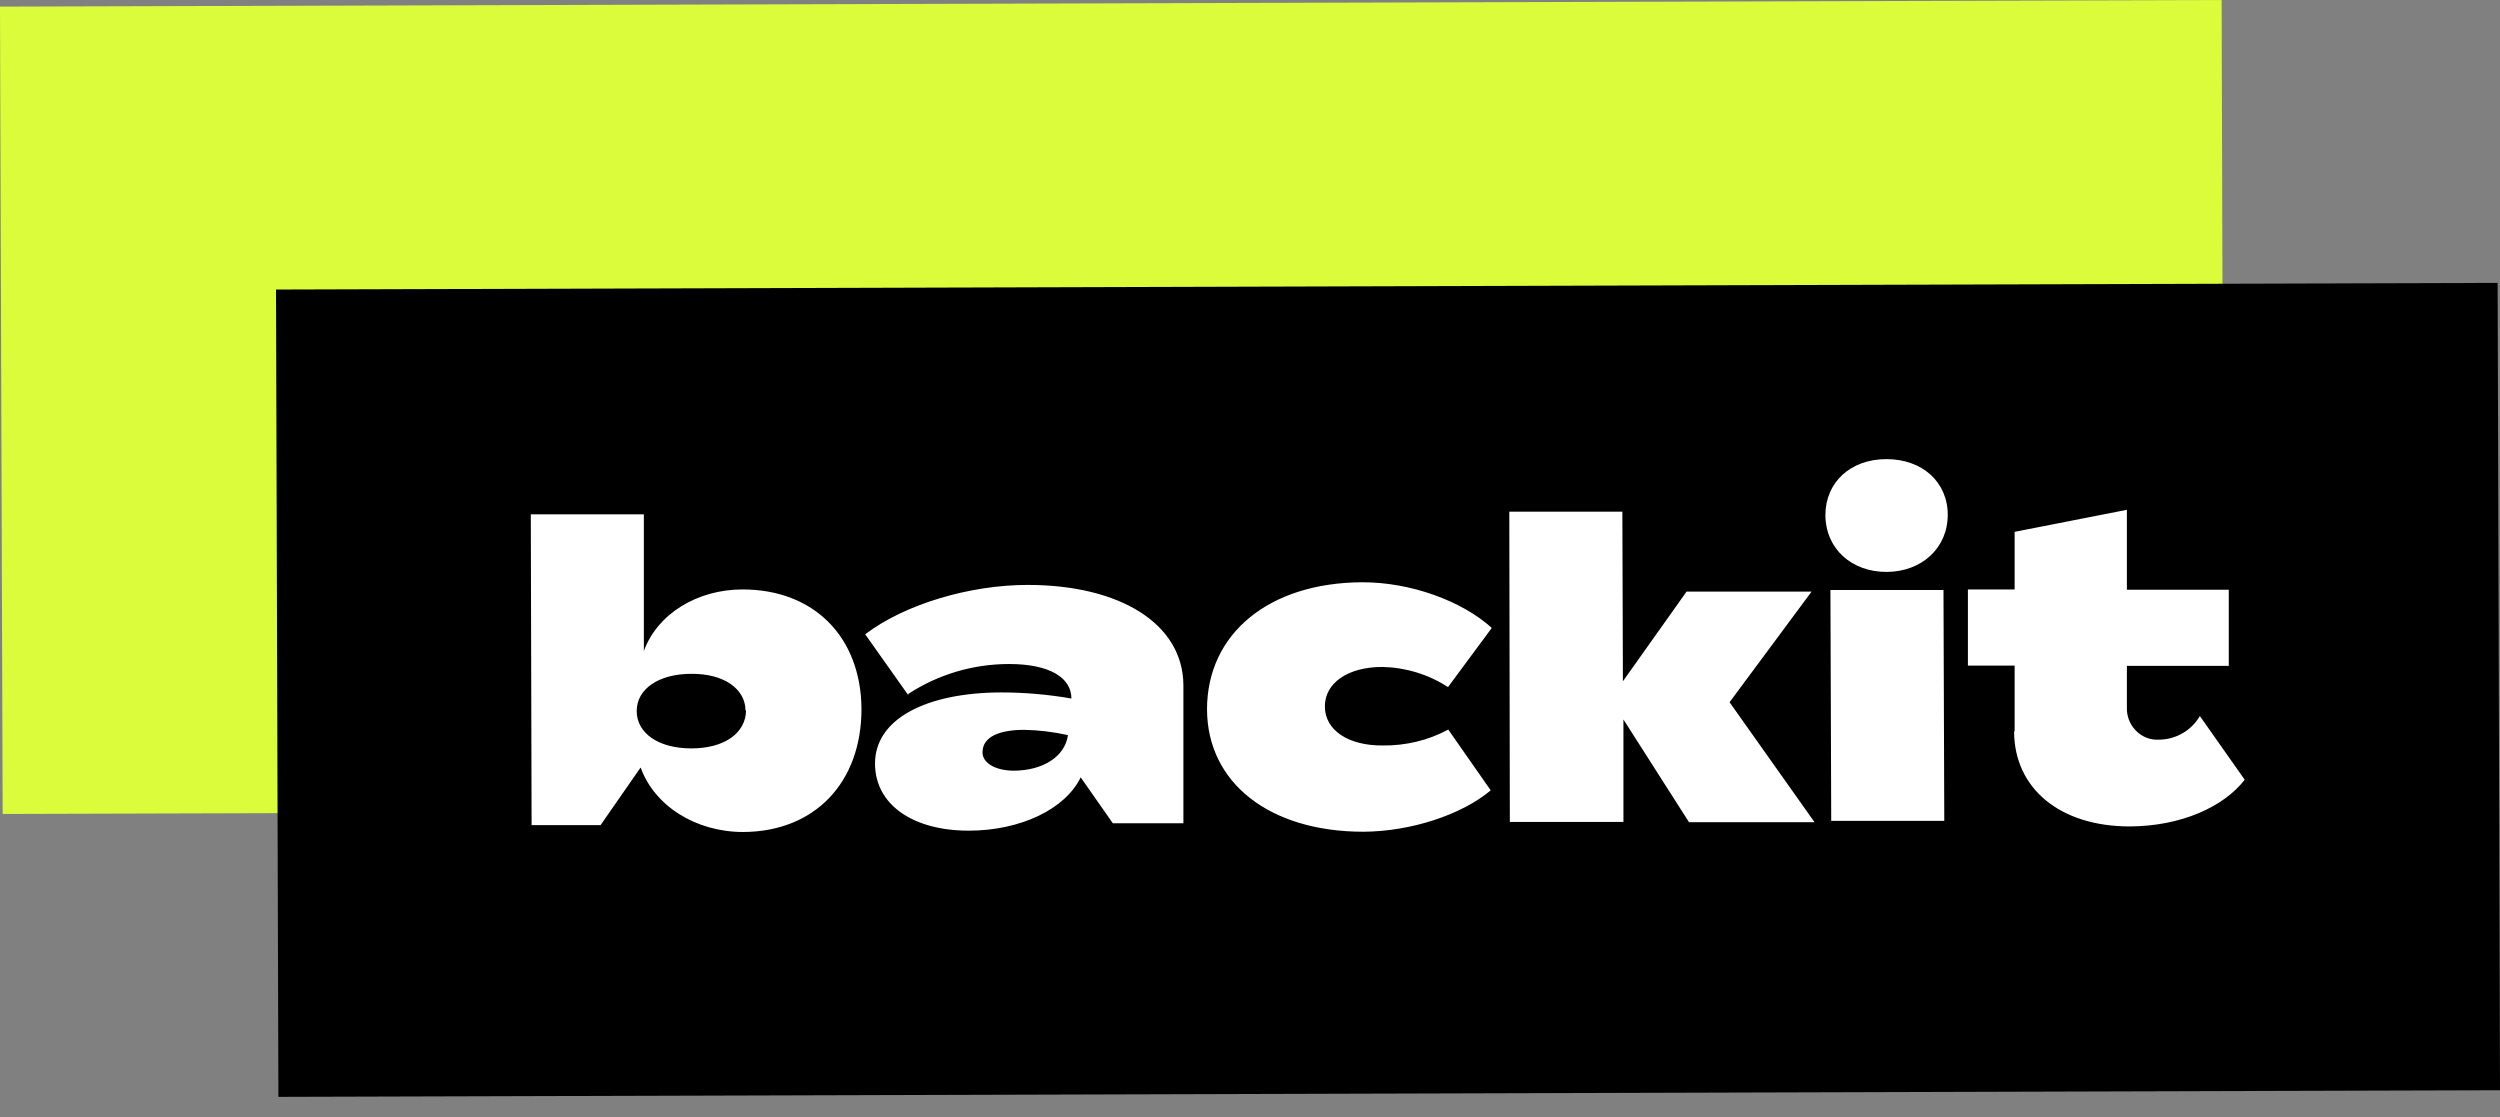
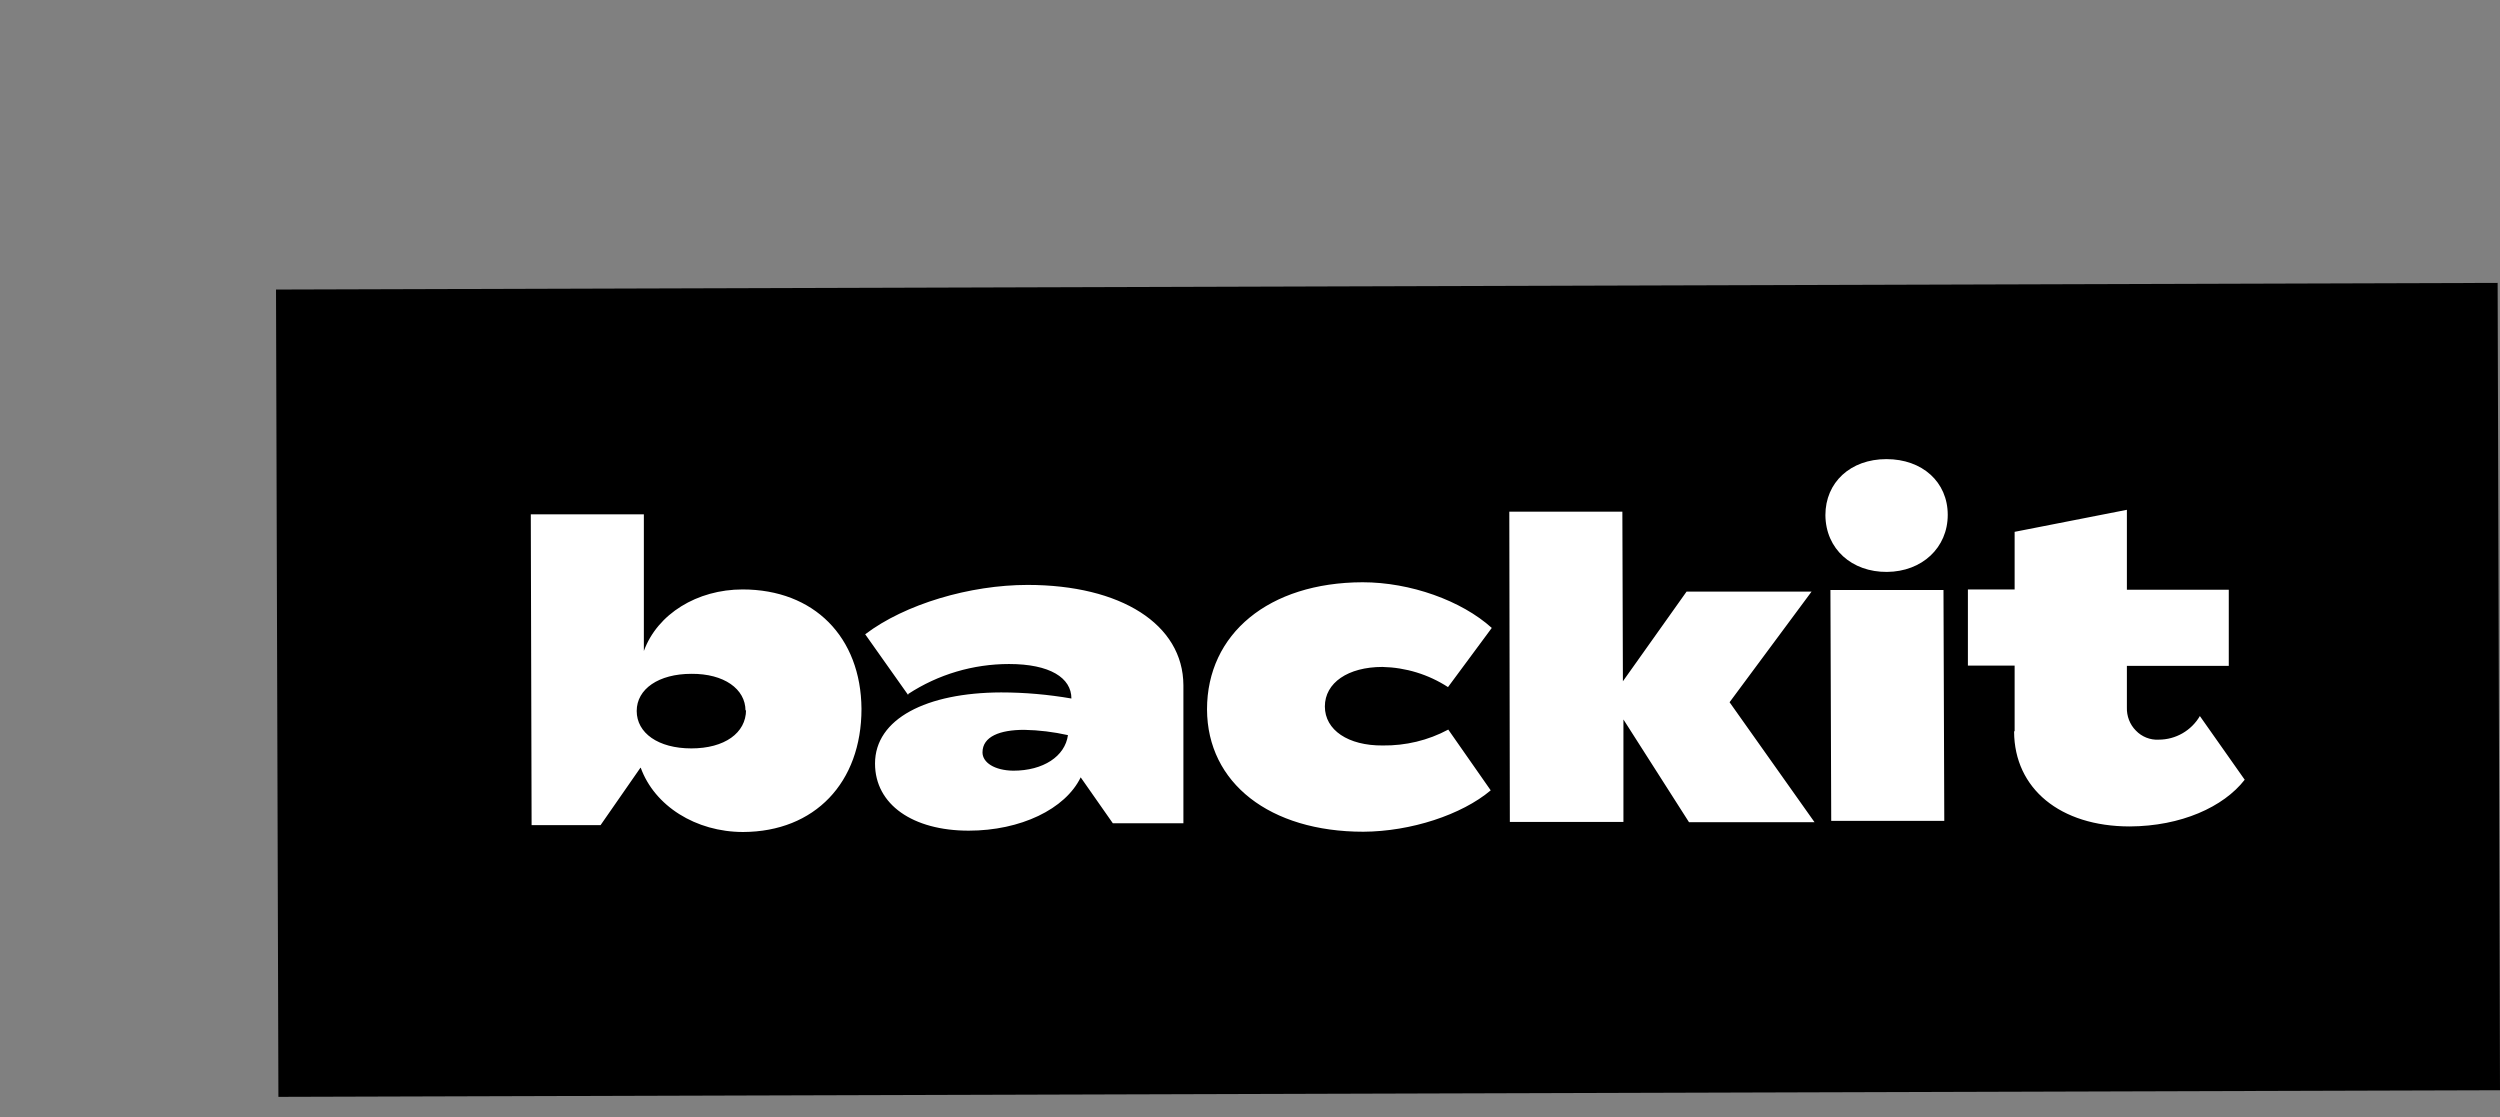
<svg xmlns="http://www.w3.org/2000/svg" width="94" height="42" viewBox="0 0 94 42" fill="none">
  <rect x="0" y="0" width="94" height="42" fill="#808080" stroke="none" />
-   <path d="M0 0.249L83.533 0L83.623 30.356L0.1 30.605L0 0.249Z" fill="#DBFC3B" />
  <path d="M10.378 10.887L93.911 10.637L94 40.993L10.468 41.242L10.378 10.887Z" fill="black" />
  <path d="M34.148 26.134L32.531 23.849C34.028 22.712 36.473 21.993 38.638 21.993C42.141 21.993 44.486 23.47 44.496 25.765V30.954H41.842L40.634 29.228C40.055 30.425 38.369 31.233 36.423 31.233C34.328 31.233 32.901 30.256 32.901 28.709C32.901 27.023 34.836 26.044 37.641 26.035C38.529 26.035 39.417 26.114 40.285 26.264C40.285 25.486 39.477 24.967 37.94 24.967C36.593 24.967 35.276 25.356 34.148 26.094V26.134ZM24.099 28.869H24.079L22.582 31.024H19.988L19.958 19.339H24.209V24.478C24.718 23.081 26.215 22.163 27.921 22.163C30.605 22.163 32.372 23.949 32.392 26.653C32.392 29.427 30.635 31.273 27.941 31.283C26.165 31.283 24.608 30.305 24.089 28.859L24.099 28.869ZM28.031 26.723C28.031 25.905 27.223 25.326 25.995 25.336C24.768 25.336 23.94 25.905 23.94 26.733C23.94 27.561 24.748 28.14 25.995 28.14C27.242 28.14 28.051 27.561 28.051 26.693L28.031 26.723ZM38.099 28.978C39.227 28.978 40.045 28.439 40.155 27.641C39.616 27.521 39.067 27.452 38.509 27.442C37.601 27.442 36.942 27.691 36.942 28.29C36.942 28.669 37.391 28.968 38.099 28.978ZM56.75 19.239H61.001L61.021 25.616L63.416 22.243H68.116L65.032 26.404L68.226 30.914H63.506L61.041 27.052V30.904H56.77L56.75 19.239ZM68.635 19.369C68.635 18.141 69.573 17.263 70.93 17.263C72.277 17.263 73.235 18.121 73.235 19.359C73.235 20.596 72.267 21.494 70.95 21.504C69.633 21.514 68.645 20.646 68.635 19.369ZM68.824 22.183H73.075L73.105 30.864H68.854L68.824 22.183ZM75.75 27.482V25.027H73.993V22.163H75.75V19.997L79.971 19.169V22.173H83.802V25.037H79.971V26.603C79.961 26.923 80.08 27.242 80.31 27.471C80.529 27.701 80.849 27.831 81.168 27.811C81.807 27.811 82.395 27.471 82.715 26.923L84.401 29.318C83.603 30.345 82.006 31.064 80.08 31.074C77.456 31.074 75.74 29.647 75.73 27.511L75.75 27.482ZM54.455 27.432L56.051 29.717C54.964 30.635 53.048 31.264 51.262 31.273C47.749 31.273 45.394 29.447 45.384 26.673C45.384 23.829 47.709 21.903 51.232 21.893C53.028 21.893 54.954 22.582 56.091 23.61L54.445 25.835C53.706 25.356 52.858 25.097 51.98 25.077C50.683 25.077 49.815 25.675 49.815 26.563C49.815 27.452 50.693 28.04 51.99 28.03C52.848 28.04 53.696 27.841 54.455 27.432Z" fill="white" />
</svg>